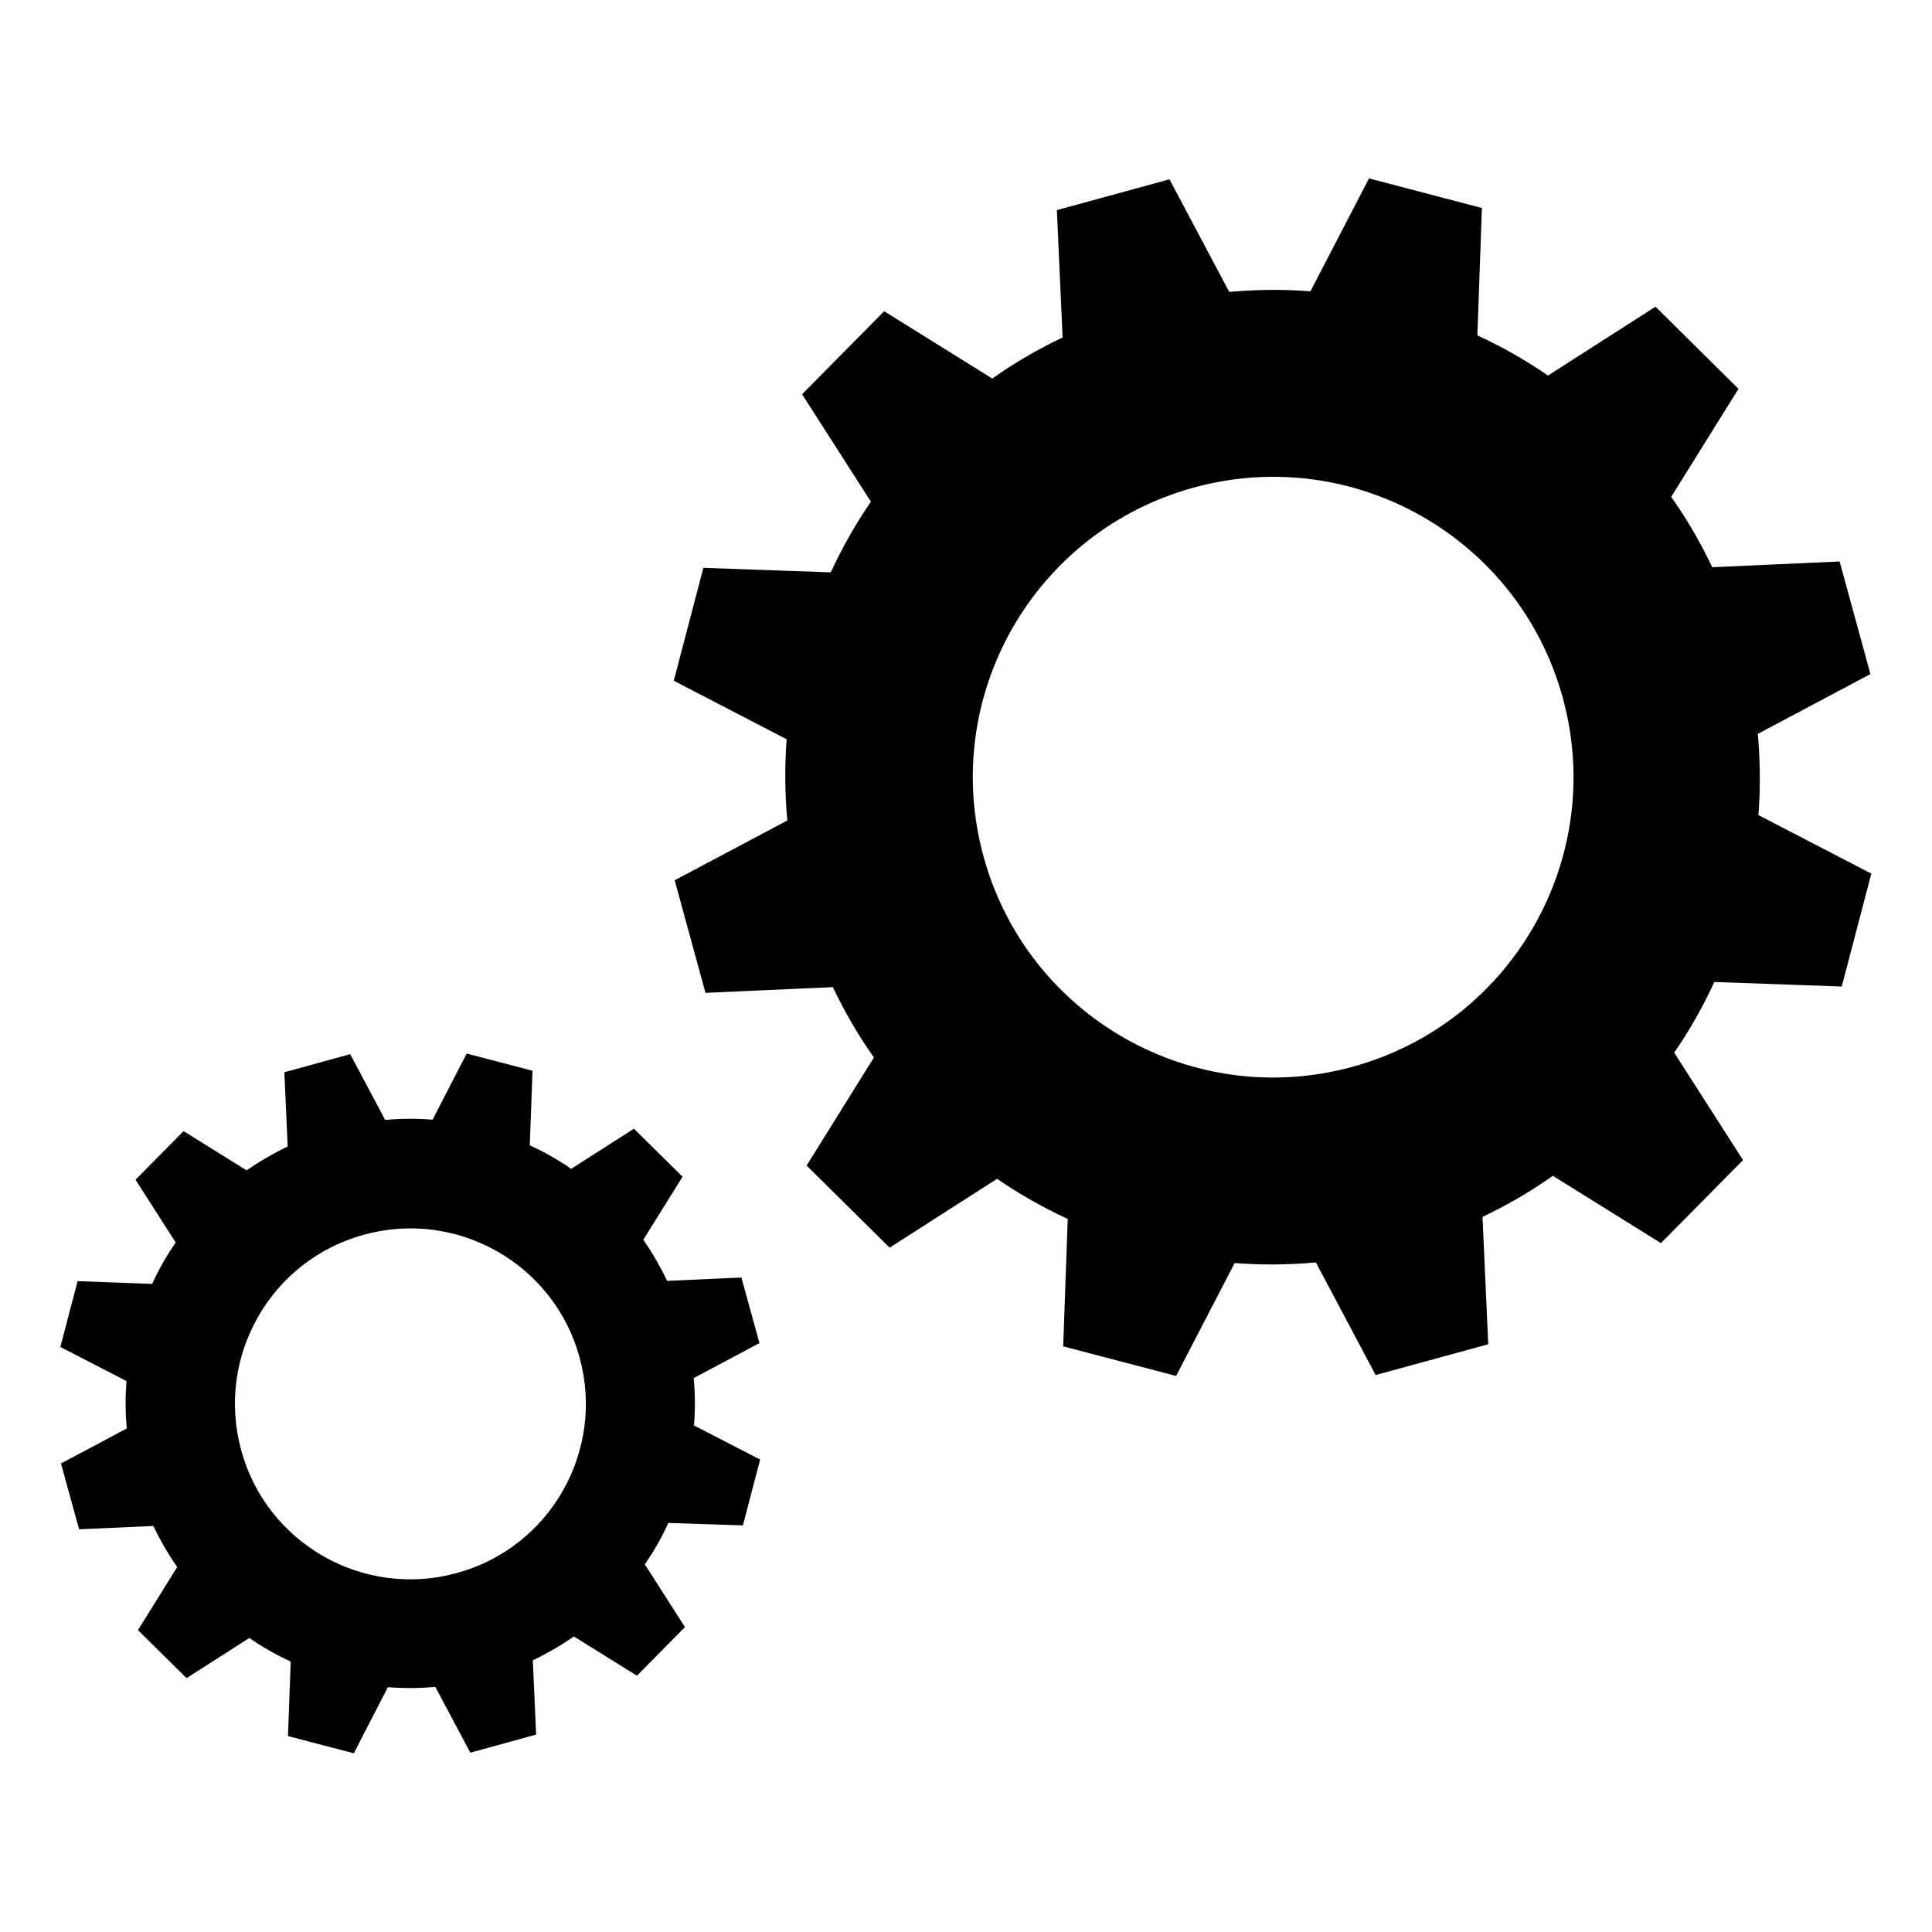
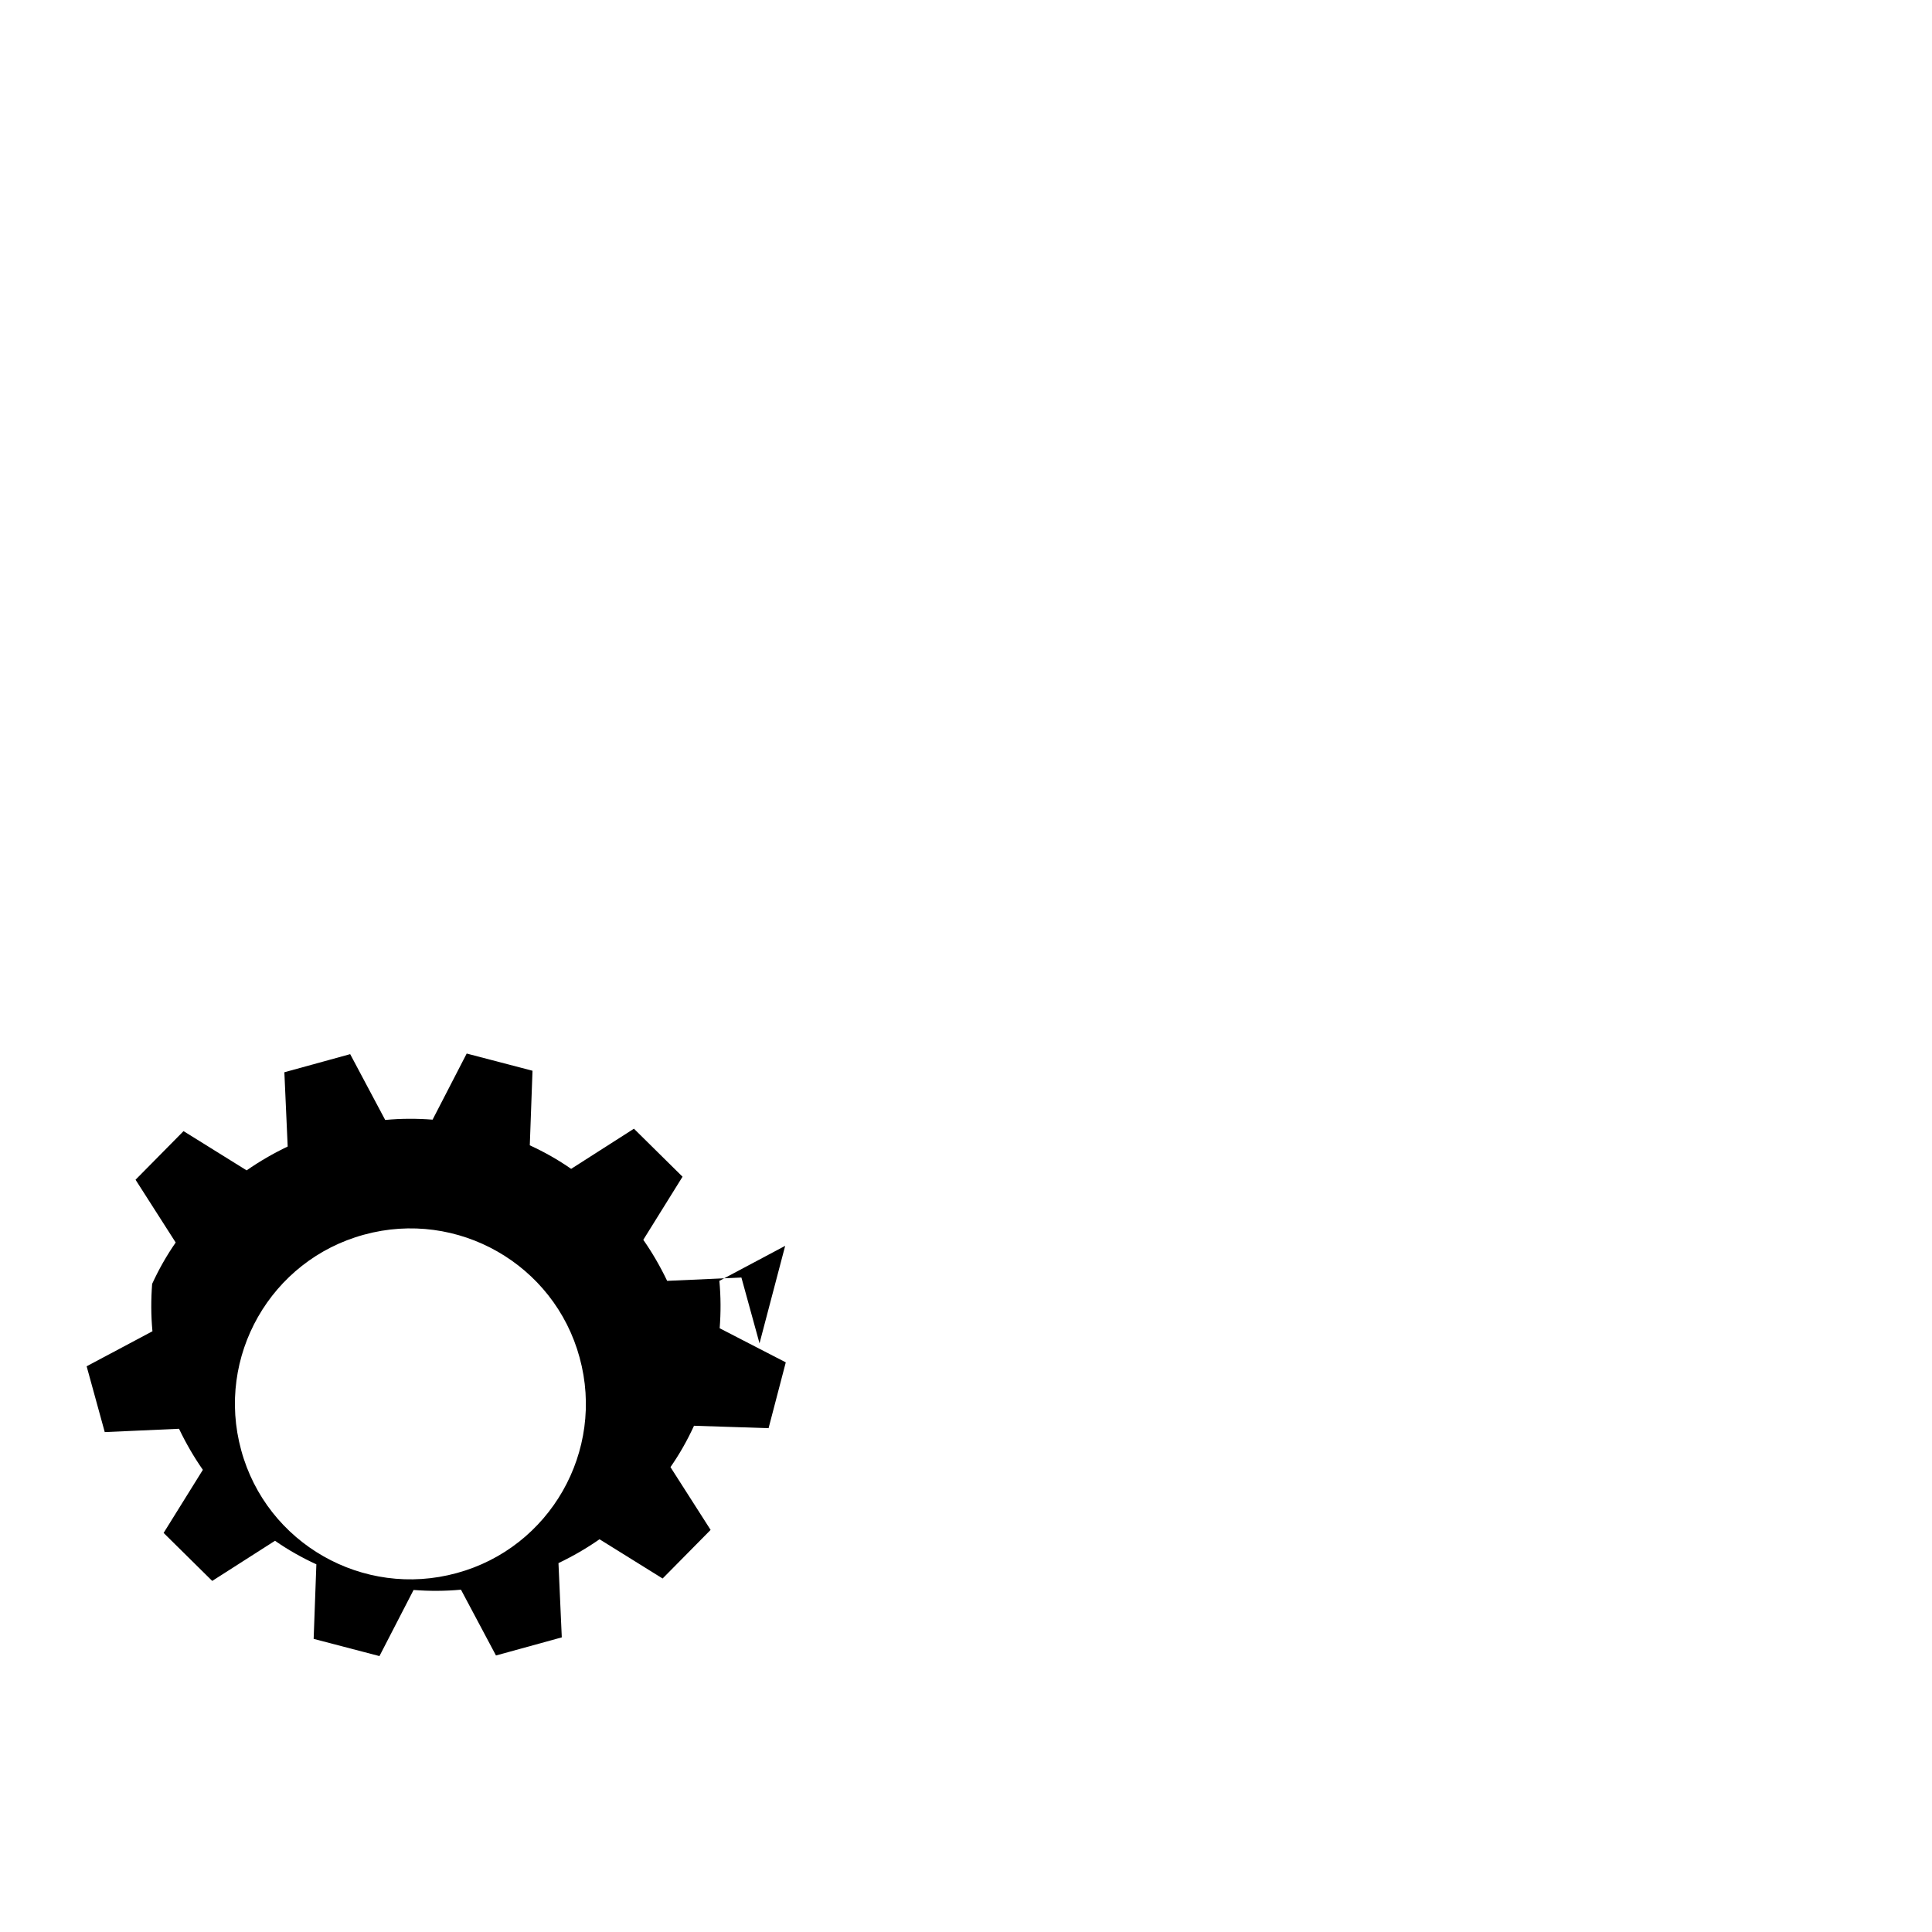
<svg xmlns="http://www.w3.org/2000/svg" id="Layer_1" width="64" height="64" viewBox="0 0 64 64">
-   <path d="M25.16,44.5l-.6-2.18-2.46.11c-.23-.48-.49-.93-.79-1.36l1.3-2.09-1.61-1.59-2.08,1.33c-.43-.3-.89-.56-1.37-.78l.09-2.47-2.18-.57-1.13,2.19c-.52-.04-1.04-.04-1.57.01l-1.16-2.18-2.18.6.11,2.46c-.48.23-.93.49-1.36.79l-2.09-1.3-1.59,1.61,1.33,2.08c-.3.43-.56.89-.78,1.37l-2.47-.09-.57,2.18,2.19,1.13c-.04.52-.04,1.04.01,1.57l-2.18,1.16.6,2.18,2.46-.11c.23.48.49.93.79,1.36l-1.3,2.09,1.61,1.59,2.08-1.33c.43.3.89.56,1.37.78l-.09,2.47,2.18.57,1.13-2.19c.52.04,1.04.04,1.57-.01l1.16,2.18,2.18-.6-.11-2.46c.48-.23.93-.49,1.36-.79l2.09,1.3,1.59-1.61-1.33-2.08c.3-.43.56-.89.78-1.37l2.47.08.57-2.18-2.19-1.13c.04-.52.04-1.04-.01-1.57l2.18-1.16ZM15.13,52.11c-3.1.85-6.3-.98-7.14-4.07-.85-3.1.98-6.3,4.07-7.14,3.1-.85,6.3.98,7.14,4.07.85,3.1-.98,6.3-4.07,7.14Z" />
-   <path d="M61.96,22.33l-1.02-3.73-4.22.19c-.39-.82-.84-1.6-1.36-2.33l2.23-3.58-2.75-2.72-3.56,2.28c-.74-.51-1.52-.95-2.34-1.33l.15-4.22-3.74-.98-1.94,3.74c-.89-.07-1.79-.06-2.69.02l-1.98-3.73-3.73,1.02.19,4.22c-.82.39-1.6.84-2.33,1.36l-3.58-2.23-2.72,2.75,2.28,3.56c-.51.74-.95,1.52-1.33,2.34l-4.22-.15-.98,3.74,3.74,1.94c-.07.89-.06,1.79.02,2.69l-3.73,1.98,1.02,3.73,4.22-.19c.39.82.84,1.6,1.36,2.33l-2.23,3.58,2.75,2.72,3.56-2.28c.74.51,1.52.95,2.34,1.33l-.15,4.22,3.74.98,1.94-3.74c.89.07,1.79.06,2.69-.02l1.98,3.73,3.73-1.02-.19-4.22c.82-.39,1.6-.84,2.33-1.36l3.58,2.23,2.72-2.75-2.28-3.56c.51-.74.95-1.52,1.33-2.34l4.22.15.98-3.74-3.74-1.94c.07-.89.06-1.79-.02-2.69l3.73-1.98ZM44.8,35.34c-5.3,1.45-10.77-1.67-12.22-6.97-1.45-5.3,1.67-10.77,6.97-12.22,5.3-1.45,10.77,1.67,12.22,6.97,1.45,5.3-1.67,10.77-6.97,12.22Z" />
+   <path d="M25.16,44.5l-.6-2.18-2.46.11c-.23-.48-.49-.93-.79-1.36l1.3-2.09-1.61-1.59-2.08,1.33c-.43-.3-.89-.56-1.37-.78l.09-2.47-2.18-.57-1.13,2.19c-.52-.04-1.04-.04-1.57.01l-1.16-2.18-2.18.6.11,2.46c-.48.23-.93.49-1.36.79l-2.09-1.3-1.59,1.61,1.33,2.08c-.3.43-.56.89-.78,1.37c-.04.52-.04,1.04.01,1.57l-2.18,1.16.6,2.18,2.46-.11c.23.48.49.93.79,1.36l-1.3,2.09,1.61,1.59,2.08-1.33c.43.3.89.56,1.37.78l-.09,2.47,2.18.57,1.13-2.19c.52.04,1.04.04,1.57-.01l1.16,2.18,2.18-.6-.11-2.46c.48-.23.93-.49,1.36-.79l2.09,1.3,1.59-1.61-1.33-2.08c.3-.43.56-.89.78-1.37l2.47.08.57-2.18-2.19-1.13c.04-.52.04-1.04-.01-1.57l2.18-1.16ZM15.13,52.11c-3.1.85-6.3-.98-7.14-4.07-.85-3.1.98-6.3,4.07-7.14,3.1-.85,6.3.98,7.14,4.07.85,3.1-.98,6.3-4.07,7.14Z" />
</svg>